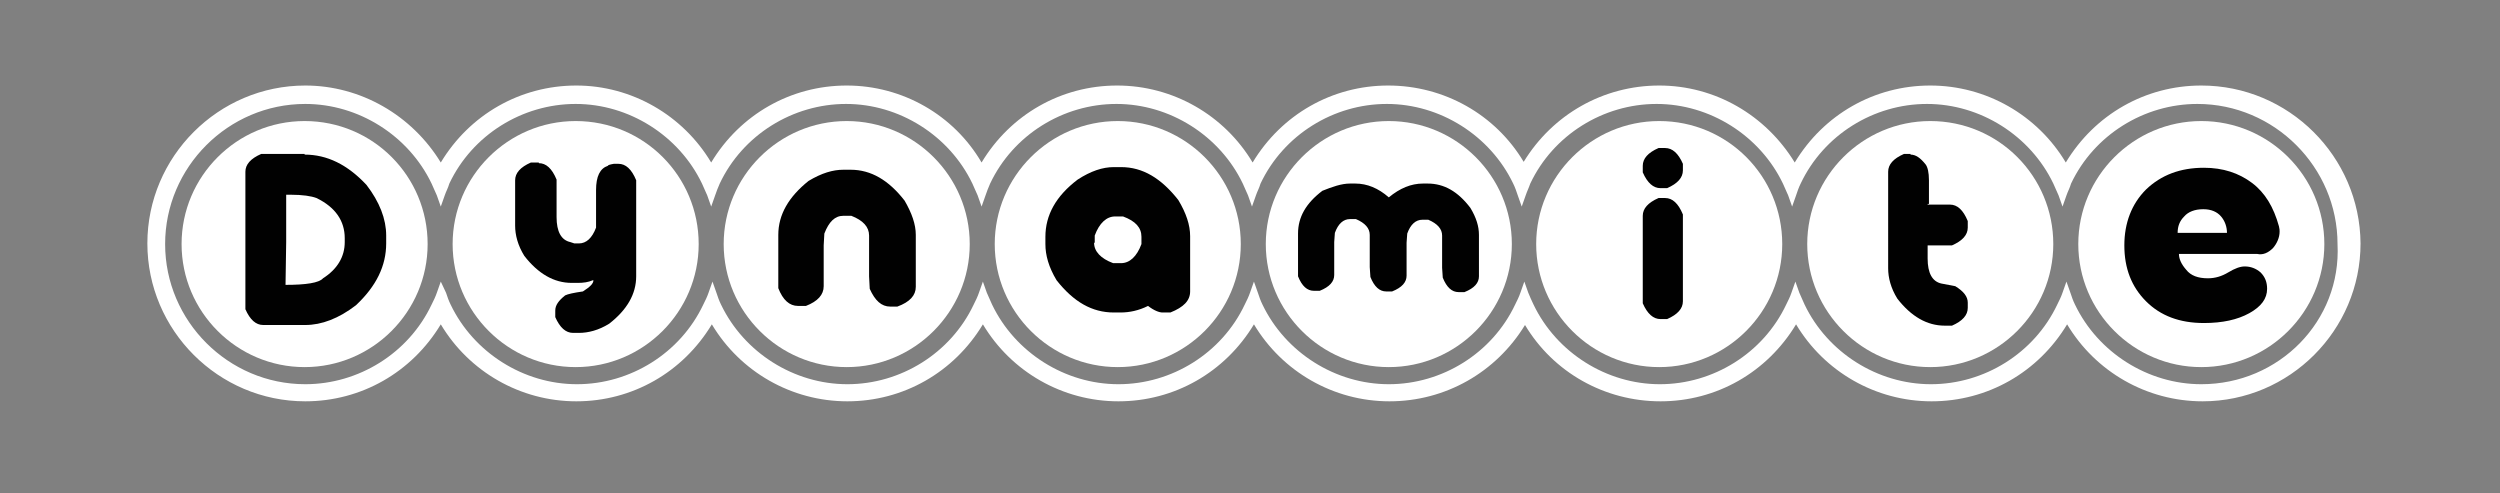
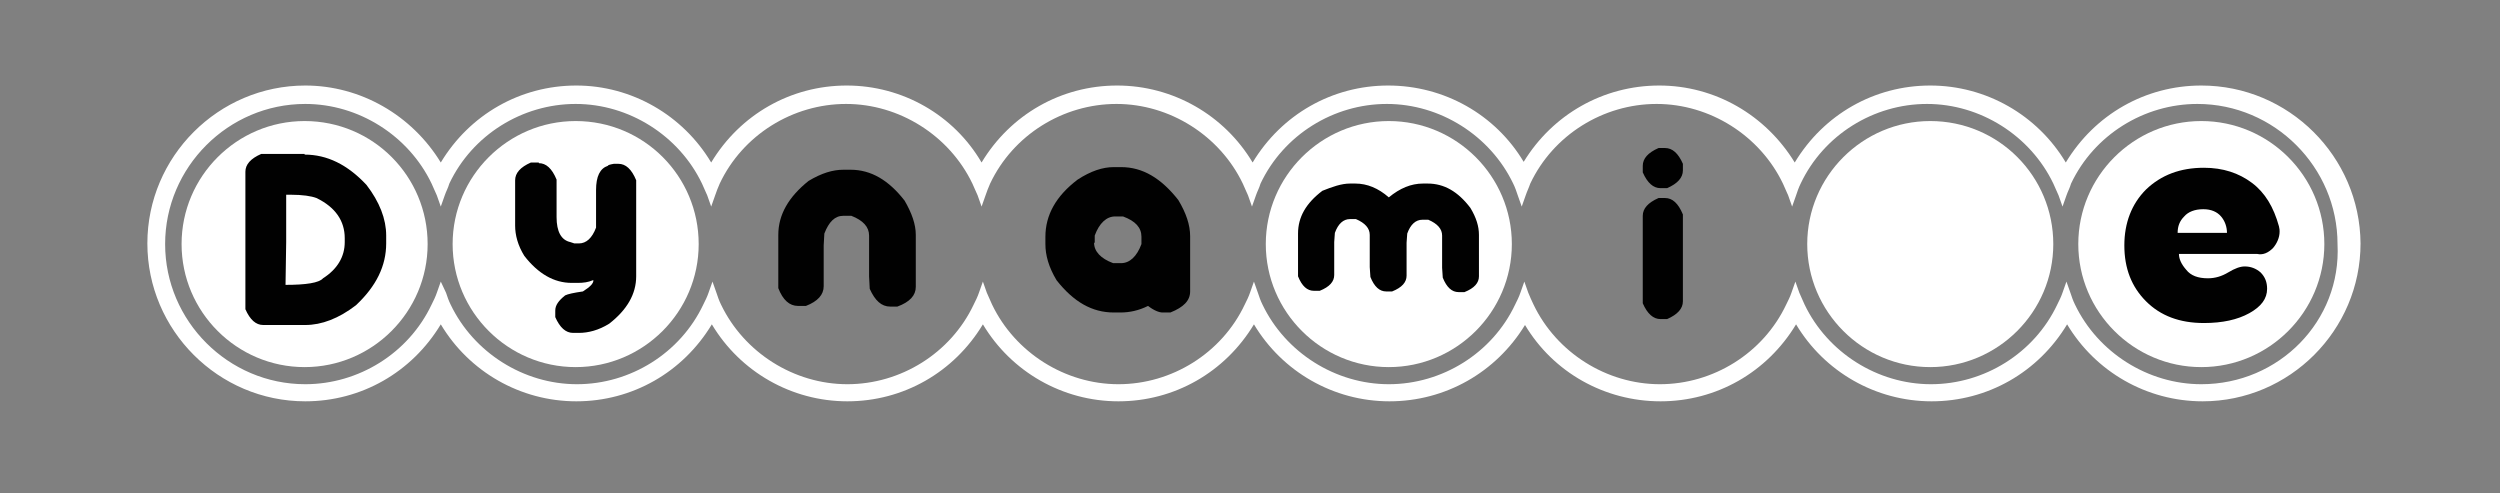
<svg xmlns="http://www.w3.org/2000/svg" version="1.1" id="Layer_1" x="0px" y="0px" viewBox="0 0 380 75" style="enable-background:new 0 0 380 75;" xml:space="preserve">
  <rect x="0" y="0" width="380" height="75" fill="#808080" stroke="none" />
  <style type="text/css"> .st0{fill:#FFFFFF;} .st1{fill:#010101;} </style>
  <g>
    <path class="st0" d="M334.6,13c-8.5,0-16.2,4.4-20.6,11.7c-4.3-7.2-12.1-11.7-20.6-11.7c-8.5,0-16.2,4.4-20.6,11.7 c-4.4-7.2-12.1-11.7-20.6-11.7c-8.5,0-16.2,4.4-20.6,11.6c-4.3-7.2-12.1-11.6-20.6-11.6c-8.5,0-16.2,4.4-20.6,11.7 c-4.3-7.2-12.1-11.7-20.6-11.7c-8.5,0-16.2,4.4-20.6,11.7C145,17.5,137.2,13,128.7,13c-8.5,0-16.2,4.4-20.6,11.7 C103.8,17.5,96,13,87.6,13c-8.5,0-16.2,4.4-20.6,11.7C62.6,17.5,54.8,13,46.4,13c-13.2,0-24,10.8-24,24c0,13.2,10.8,24,24,24 c8.5,0,16.2-4.4,20.6-11.7c4.3,7.2,12.1,11.7,20.6,11.7c8.5,0,16.2-4.4,20.6-11.7c4.3,7.2,12.1,11.7,20.6,11.7 c8.5,0,16.2-4.4,20.6-11.7c4.3,7.2,12.1,11.7,20.6,11.7c8.5,0,16.2-4.4,20.6-11.7c4.3,7.2,12.1,11.7,20.6,11.7 c8.5,0,16.2-4.4,20.6-11.6c4.3,7.2,12.1,11.6,20.6,11.6c8.5,0,16.2-4.4,20.6-11.7c4.3,7.2,12.1,11.7,20.6,11.7 c8.5,0,16.2-4.4,20.6-11.7c4.3,7.2,12.1,11.7,20.6,11.7c13.2,0,24-10.8,24-24C358.7,23.8,347.9,13,334.6,13 M334.6,58.4 c-8.1,0-15.7-4.8-19.2-12.1c-0.3-0.6-0.5-1.2-0.7-1.8l-0.6-1.7l-0.6,1.7c-0.2,0.6-0.5,1.2-0.8,1.8c-3.5,7.4-11.1,12.1-19.2,12.1 c-8.1,0-15.7-4.8-19.2-12.1c-0.3-0.6-0.5-1.2-0.8-1.8l-0.6-1.7l-0.6,1.7c-0.2,0.6-0.5,1.2-0.8,1.8c-3.5,7.4-11.1,12.1-19.2,12.1 c-8.1,0-15.7-4.8-19.2-12.1c-0.3-0.6-0.5-1.1-0.8-1.8l-0.6-1.7l-0.6,1.7c-0.2,0.6-0.5,1.2-0.8,1.8c-3.5,7.4-11.1,12.1-19.2,12.1 c-8.1,0-15.7-4.8-19.2-12.1c-0.3-0.6-0.5-1.2-0.7-1.8l-0.6-1.7l-0.6,1.7c-0.2,0.6-0.5,1.2-0.8,1.8c-3.5,7.4-11.1,12.1-19.2,12.1 c-8.1,0-15.7-4.8-19.2-12.1c-0.3-0.6-0.5-1.2-0.8-1.8l-0.6-1.7l-0.6,1.7c-0.2,0.6-0.5,1.2-0.8,1.8c-3.5,7.4-11.1,12.1-19.2,12.1 c-8.1,0-15.7-4.8-19.2-12.1c-0.3-0.6-0.5-1.2-0.7-1.8l-0.6-1.7l-0.6,1.7c-0.2,0.6-0.5,1.2-0.8,1.8c-3.5,7.4-11.1,12.1-19.2,12.1 c-8.1,0-15.7-4.8-19.2-12.1c-0.3-0.6-0.5-1.2-0.7-1.8L67,42.8l-0.6,1.7c-0.2,0.6-0.5,1.2-0.8,1.8c-3.5,7.4-11.1,12.1-19.2,12.1 c-11.7,0-21.3-9.6-21.3-21.3c0-11.7,9.6-21.3,21.3-21.3c8.1,0,15.7,4.8,19.2,12.1c0.3,0.6,0.5,1.2,0.8,1.8l0.6,1.7l0.6-1.7 c0.2-0.6,0.5-1.1,0.7-1.8c3.5-7.4,11.1-12.1,19.2-12.1c8.1,0,15.7,4.8,19.2,12.1c0.3,0.6,0.5,1.2,0.8,1.8l0.6,1.7l0.6-1.7 c0.2-0.6,0.4-1.1,0.7-1.8c3.5-7.4,11.1-12.1,19.2-12.1c8.1,0,15.7,4.8,19.2,12.1c0.3,0.6,0.5,1.2,0.8,1.8l0.6,1.7l0.6-1.7 c0.2-0.6,0.4-1.1,0.7-1.8c3.5-7.4,11.1-12.1,19.2-12.1c8.1,0,15.7,4.8,19.2,12.1c0.3,0.6,0.5,1.2,0.8,1.8l0.6,1.7l0.6-1.7 c0.2-0.6,0.5-1.1,0.7-1.8c3.5-7.4,11.1-12.1,19.2-12.1c8.1,0,15.7,4.8,19.2,12.1c0.3,0.6,0.5,1.2,0.7,1.8l0.6,1.7l0.6-1.7 c0.2-0.6,0.5-1.2,0.7-1.8c3.5-7.4,11.1-12.1,19.2-12.1c8.1,0,15.7,4.8,19.2,12.1c0.3,0.6,0.5,1.2,0.8,1.8l0.6,1.7l0.6-1.7 c0.2-0.6,0.4-1.2,0.7-1.8c3.5-7.4,11.1-12.1,19.2-12.1c8.1,0,15.7,4.8,19.2,12.1c0.3,0.6,0.5,1.2,0.8,1.8l0.6,1.7l0.6-1.7 c0.2-0.6,0.5-1.1,0.7-1.8c3.5-7.4,11.1-12.1,19.2-12.1c11.7,0,21.3,9.6,21.3,21.3C355.9,48.8,346.4,58.4,334.6,58.4" />
    <path class="st0" d="M65,37.1c0,10.3-8.4,18.7-18.7,18.7c-10.3,0-18.7-8.4-18.7-18.7c0-10.3,8.4-18.7,18.7-18.7 C56.7,18.4,65,26.8,65,37.1" />
    <path class="st0" d="M106.2,37.1c0,10.3-8.4,18.7-18.7,18.7c-10.3,0-18.7-8.4-18.7-18.7c0-10.3,8.4-18.7,18.7-18.7 C97.9,18.4,106.2,26.8,106.2,37.1" />
-     <path class="st0" d="M147.4,37.1c0,10.3-8.4,18.7-18.7,18.7s-18.7-8.4-18.7-18.7c0-10.3,8.4-18.7,18.7-18.7S147.4,26.8,147.4,37.1" />
-     <path class="st0" d="M188.6,37.1c0,10.3-8.4,18.7-18.7,18.7s-18.7-8.4-18.7-18.7c0-10.3,8.4-18.7,18.7-18.7S188.6,26.8,188.6,37.1" />
    <path class="st0" d="M229.8,37.1c0,10.3-8.4,18.7-18.7,18.7s-18.7-8.4-18.7-18.7c0-10.3,8.4-18.7,18.7-18.7S229.8,26.8,229.8,37.1" />
-     <path class="st0" d="M270.9,37.1c0,10.3-8.4,18.7-18.7,18.7c-10.3,0-18.7-8.4-18.7-18.7c0-10.3,8.4-18.7,18.7-18.7 C262.6,18.4,270.9,26.8,270.9,37.1" />
    <path class="st0" d="M312.1,37.1c0,10.3-8.4,18.7-18.7,18.7c-10.3,0-18.7-8.4-18.7-18.7c0-10.3,8.4-18.7,18.7-18.7 C303.8,18.4,312.1,26.8,312.1,37.1" />
    <path class="st0" d="M353.3,37.1c0,10.3-8.4,18.7-18.7,18.7c-10.3,0-18.7-8.4-18.7-18.7c0-10.3,8.4-18.7,18.7-18.7 C344.9,18.4,353.3,26.8,353.3,37.1" />
    <path class="st1" d="M46.3,23.5c3.4,0,6.5,1.5,9.4,4.6c2,2.6,3,5.2,3,7.7V37c0,3.4-1.5,6.5-4.6,9.4c-2.6,2-5.2,3-7.7,3H40 c-1.1,0-2-0.8-2.7-2.4V26.1c0-1.1,0.8-2,2.4-2.7H46.3z M43.5,29.5v7.3l-0.1,6.5c3.1,0,5.1-0.3,5.7-1c2.2-1.4,3.3-3.3,3.3-5.5v-0.6 c0-2.6-1.4-4.7-4.3-6.1c-0.8-0.3-2.1-0.5-3.9-0.5H43.5z" />
    <path class="st1" d="M81.9,24.8c1.1,0,2,0.8,2.7,2.5v5.7c0,2.2,0.7,3.5,2.1,3.8l0.6,0.2H88c1.1,0,2-0.8,2.6-2.4v-5.7 c0-2.1,0.6-3.3,1.8-3.7c0-0.1,0.3-0.2,0.9-0.3h0.7c1.1,0,2,0.8,2.7,2.5V42c0,2.7-1.4,5.1-4.1,7.2c-1.6,1-3.2,1.4-4.6,1.4h-0.9 c-1.1,0-2-0.8-2.7-2.4v-1c0-0.8,0.5-1.5,1.5-2.3c0.4-0.2,1.3-0.4,2.7-0.6c1.1-0.7,1.6-1.2,1.6-1.7h-0.1c-0.7,0.3-1.4,0.4-2.3,0.4 h-0.9c-2.7,0-5.1-1.4-7.2-4.1c-1-1.6-1.4-3.2-1.4-4.6v-6.9c0-1.1,0.8-2,2.4-2.7H81.9z" />
    <path class="st1" d="M128.2,25.8h1.1c3.1,0,5.8,1.6,8.2,4.7c1.1,1.9,1.7,3.6,1.7,5.2v7.9c0,1.3-0.9,2.3-2.8,3h-1.1 c-1.3,0-2.3-0.9-3.1-2.7l-0.1-1.9v-6.2c0-1.3-0.9-2.3-2.7-3h-1.2c-1.3,0-2.2,0.9-2.9,2.7l-0.1,1.8v6.2c0,1.3-0.9,2.3-2.7,3h-1.2 c-1.3,0-2.3-0.9-3-2.7v-8.1c0-3.1,1.6-5.8,4.6-8.2C124.9,26.3,126.6,25.8,128.2,25.8" />
    <path class="st1" d="M169.3,25.4h1.1c3.3,0,6.1,1.7,8.7,5c1.2,2,1.8,3.8,1.8,5.5v8.4c0,1.4-1,2.4-3,3.2h-1.2c-0.5,0-1.3-0.3-2.2-1 c-1.4,0.7-2.8,1-4.2,1h-1c-3.3,0-6.1-1.6-8.7-4.9c-1.2-2-1.7-3.8-1.7-5.5v-1.1c0-3.3,1.6-6.2,4.9-8.7 C165.8,26,167.6,25.4,169.3,25.4 M166.3,36.9c0,1.3,1,2.4,2.9,3.1h1.2c1.3,0,2.4-1,3.1-2.9V36c0-1.4-0.9-2.4-2.8-3.1h-1.2 c-1.3,0-2.4,1-3.1,2.9V36.9z" />
    <path class="st1" d="M205.2,27.9h0.8c1.8,0,3.5,0.7,5.1,2.1c1.7-1.4,3.4-2.1,5.2-2.1h0.7c2.5,0,4.6,1.2,6.5,3.7 c0.9,1.5,1.3,2.8,1.3,4.1V42c0,1-0.7,1.8-2.2,2.4h-0.9c-1,0-1.8-0.7-2.4-2.2l-0.1-1.5v-4.9c0-1-0.7-1.8-2.1-2.4h-0.9 c-1,0-1.8,0.7-2.3,2.1l-0.1,1.4v5c0,1-0.7,1.8-2.2,2.4h-0.9c-1,0-1.8-0.7-2.4-2.2l-0.1-1.5v-4.9c0-1-0.7-1.8-2.1-2.4h-0.9 c-1,0-1.8,0.7-2.3,2.1l-0.1,1.4v5c0,1-0.7,1.8-2.2,2.4h-0.9c-1,0-1.8-0.7-2.4-2.2v-6.5c0-2.5,1.2-4.6,3.7-6.5 C202.5,28.4,203.9,27.9,205.2,27.9" />
    <path class="st1" d="M253.1,22.5c1.1,0,2,0.8,2.7,2.4v1c0,1.1-0.8,2-2.4,2.7h-1c-1.1,0-2-0.8-2.7-2.4v-1c0-1.1,0.8-2,2.4-2.7H253.1 z M253.1,30.1c1.1,0,2,0.8,2.7,2.5v13.2c0,1.1-0.8,2-2.4,2.7h-1c-1.1,0-2-0.8-2.7-2.4V32.8c0-1.1,0.8-2,2.4-2.7H253.1z" />
-     <path class="st1" d="M290.4,23.5c0.8,0,1.5,0.5,2.3,1.5c0.3,0.4,0.5,1.2,0.5,2.4v3.6L293,31v0.1h3.4c1.1,0,2,0.8,2.7,2.5v1 c0,1.1-0.8,2-2.4,2.7l-1.6,0H293v2c0,2.2,0.7,3.5,2.1,3.8l2.1,0.4c1.3,0.8,1.9,1.6,1.9,2.5v0.8c0,1.1-0.8,2-2.4,2.7h-1.1 c-2.7,0-5.1-1.4-7.2-4.1c-1-1.6-1.4-3.2-1.4-4.6V26.1c0-1.1,0.8-2,2.4-2.7H290.4z" />
    <path class="st1" d="M345.5,37.7c0.6-0.7,1-1.6,1-2.5c0-0.2,0-0.4-0.1-0.8c-0.8-2.9-2.1-5.1-4.1-6.6c-2-1.5-4.4-2.3-7.3-2.3 c-3.6,0-6.5,1.1-8.8,3.3c-2.2,2.2-3.3,5.1-3.3,8.5c0,3.5,1.1,6.3,3.3,8.5c2.2,2.2,5.1,3.3,8.8,3.3c2.8,0,5.1-0.5,6.9-1.5 c1.8-1,2.7-2.2,2.7-3.7c0-1-0.3-1.8-1-2.5c-0.7-0.6-1.5-0.9-2.4-0.9c-0.7,0-1.5,0.3-2.5,0.9c-1,0.6-2,0.9-3.1,0.9 c-1.5,0-2.6-0.4-3.3-1.3c-0.7-0.8-1.1-1.6-1.1-2.4h11.9C344,38.8,344.8,38.4,345.5,37.7 M331,35.4c0-1,0.3-1.8,1-2.5 c0.6-0.7,1.6-1.1,2.9-1.1c1.2,0,2.1,0.4,2.7,1.1c0.6,0.7,0.9,1.6,0.9,2.5H331z M345.5,37.7c0.6-0.7,1-1.6,1-2.5 c0-0.2,0-0.4-0.1-0.8c-0.8-2.9-2.1-5.1-4.1-6.6c-2-1.5-4.4-2.3-7.3-2.3c-3.6,0-6.5,1.1-8.8,3.3c-2.2,2.2-3.3,5.1-3.3,8.5 c0,3.5,1.1,6.3,3.3,8.5c2.2,2.2,5.1,3.3,8.8,3.3c2.8,0,5.1-0.5,6.9-1.5c1.8-1,2.7-2.2,2.7-3.7c0-1-0.3-1.8-1-2.5 c-0.7-0.6-1.5-0.9-2.4-0.9c-0.7,0-1.5,0.3-2.5,0.9c-1,0.6-2,0.9-3.1,0.9c-1.5,0-2.6-0.4-3.3-1.3c-0.7-0.8-1.1-1.6-1.1-2.4h11.9 C344,38.8,344.8,38.4,345.5,37.7 M331,35.4c0-1,0.3-1.8,1-2.5c0.6-0.7,1.6-1.1,2.9-1.1c1.2,0,2.1,0.4,2.7,1.1 c0.6,0.7,0.9,1.6,0.9,2.5H331z M345.5,37.7c0.6-0.7,1-1.6,1-2.5c0-0.2,0-0.4-0.1-0.8c-0.8-2.9-2.1-5.1-4.1-6.6 c-2-1.5-4.4-2.3-7.3-2.3c-3.6,0-6.5,1.1-8.8,3.3c-2.2,2.2-3.3,5.1-3.3,8.5c0,3.5,1.1,6.3,3.3,8.5c2.2,2.2,5.1,3.3,8.8,3.3 c2.8,0,5.1-0.5,6.9-1.5c1.8-1,2.7-2.2,2.7-3.7c0-1-0.3-1.8-1-2.5c-0.7-0.6-1.5-0.9-2.4-0.9c-0.7,0-1.5,0.3-2.5,0.9 c-1,0.6-2,0.9-3.1,0.9c-1.5,0-2.6-0.4-3.3-1.3c-0.7-0.8-1.1-1.6-1.1-2.4h11.9C344,38.8,344.8,38.4,345.5,37.7 M331,35.4 c0-1,0.3-1.8,1-2.5c0.6-0.7,1.6-1.1,2.9-1.1c1.2,0,2.1,0.4,2.7,1.1c0.6,0.7,0.9,1.6,0.9,2.5H331z M345.5,37.7c0.6-0.7,1-1.6,1-2.5 c0-0.2,0-0.4-0.1-0.8c-0.8-2.9-2.1-5.1-4.1-6.6c-2-1.5-4.4-2.3-7.3-2.3c-3.6,0-6.5,1.1-8.8,3.3c-2.2,2.2-3.3,5.1-3.3,8.5 c0,3.5,1.1,6.3,3.3,8.5c2.2,2.2,5.1,3.3,8.8,3.3c2.8,0,5.1-0.5,6.9-1.5c1.8-1,2.7-2.2,2.7-3.7c0-1-0.3-1.8-1-2.5 c-0.7-0.6-1.5-0.9-2.4-0.9c-0.7,0-1.5,0.3-2.5,0.9c-1,0.6-2,0.9-3.1,0.9c-1.5,0-2.6-0.4-3.3-1.3c-0.7-0.8-1.1-1.6-1.1-2.4h11.9 C344,38.8,344.8,38.4,345.5,37.7 M331,35.4c0-1,0.3-1.8,1-2.5c0.6-0.7,1.6-1.1,2.9-1.1c1.2,0,2.1,0.4,2.7,1.1 c0.6,0.7,0.9,1.6,0.9,2.5H331z M345.5,37.7c0.6-0.7,1-1.6,1-2.5c0-0.2,0-0.4-0.1-0.8c-0.8-2.9-2.1-5.1-4.1-6.6 c-2-1.5-4.4-2.3-7.3-2.3c-3.6,0-6.5,1.1-8.8,3.3c-2.2,2.2-3.3,5.1-3.3,8.5c0,3.5,1.1,6.3,3.3,8.5c2.2,2.2,5.1,3.3,8.8,3.3 c2.8,0,5.1-0.5,6.9-1.5c1.8-1,2.7-2.2,2.7-3.7c0-1-0.3-1.8-1-2.5c-0.7-0.6-1.5-0.9-2.4-0.9c-0.7,0-1.5,0.3-2.5,0.9 c-1,0.6-2,0.9-3.1,0.9c-1.5,0-2.6-0.4-3.3-1.3c-0.7-0.8-1.1-1.6-1.1-2.4h11.9C344,38.8,344.8,38.4,345.5,37.7 M331,35.4 c0-1,0.3-1.8,1-2.5c0.6-0.7,1.6-1.1,2.9-1.1c1.2,0,2.1,0.4,2.7,1.1c0.6,0.7,0.9,1.6,0.9,2.5H331z" />
  </g>
</svg>